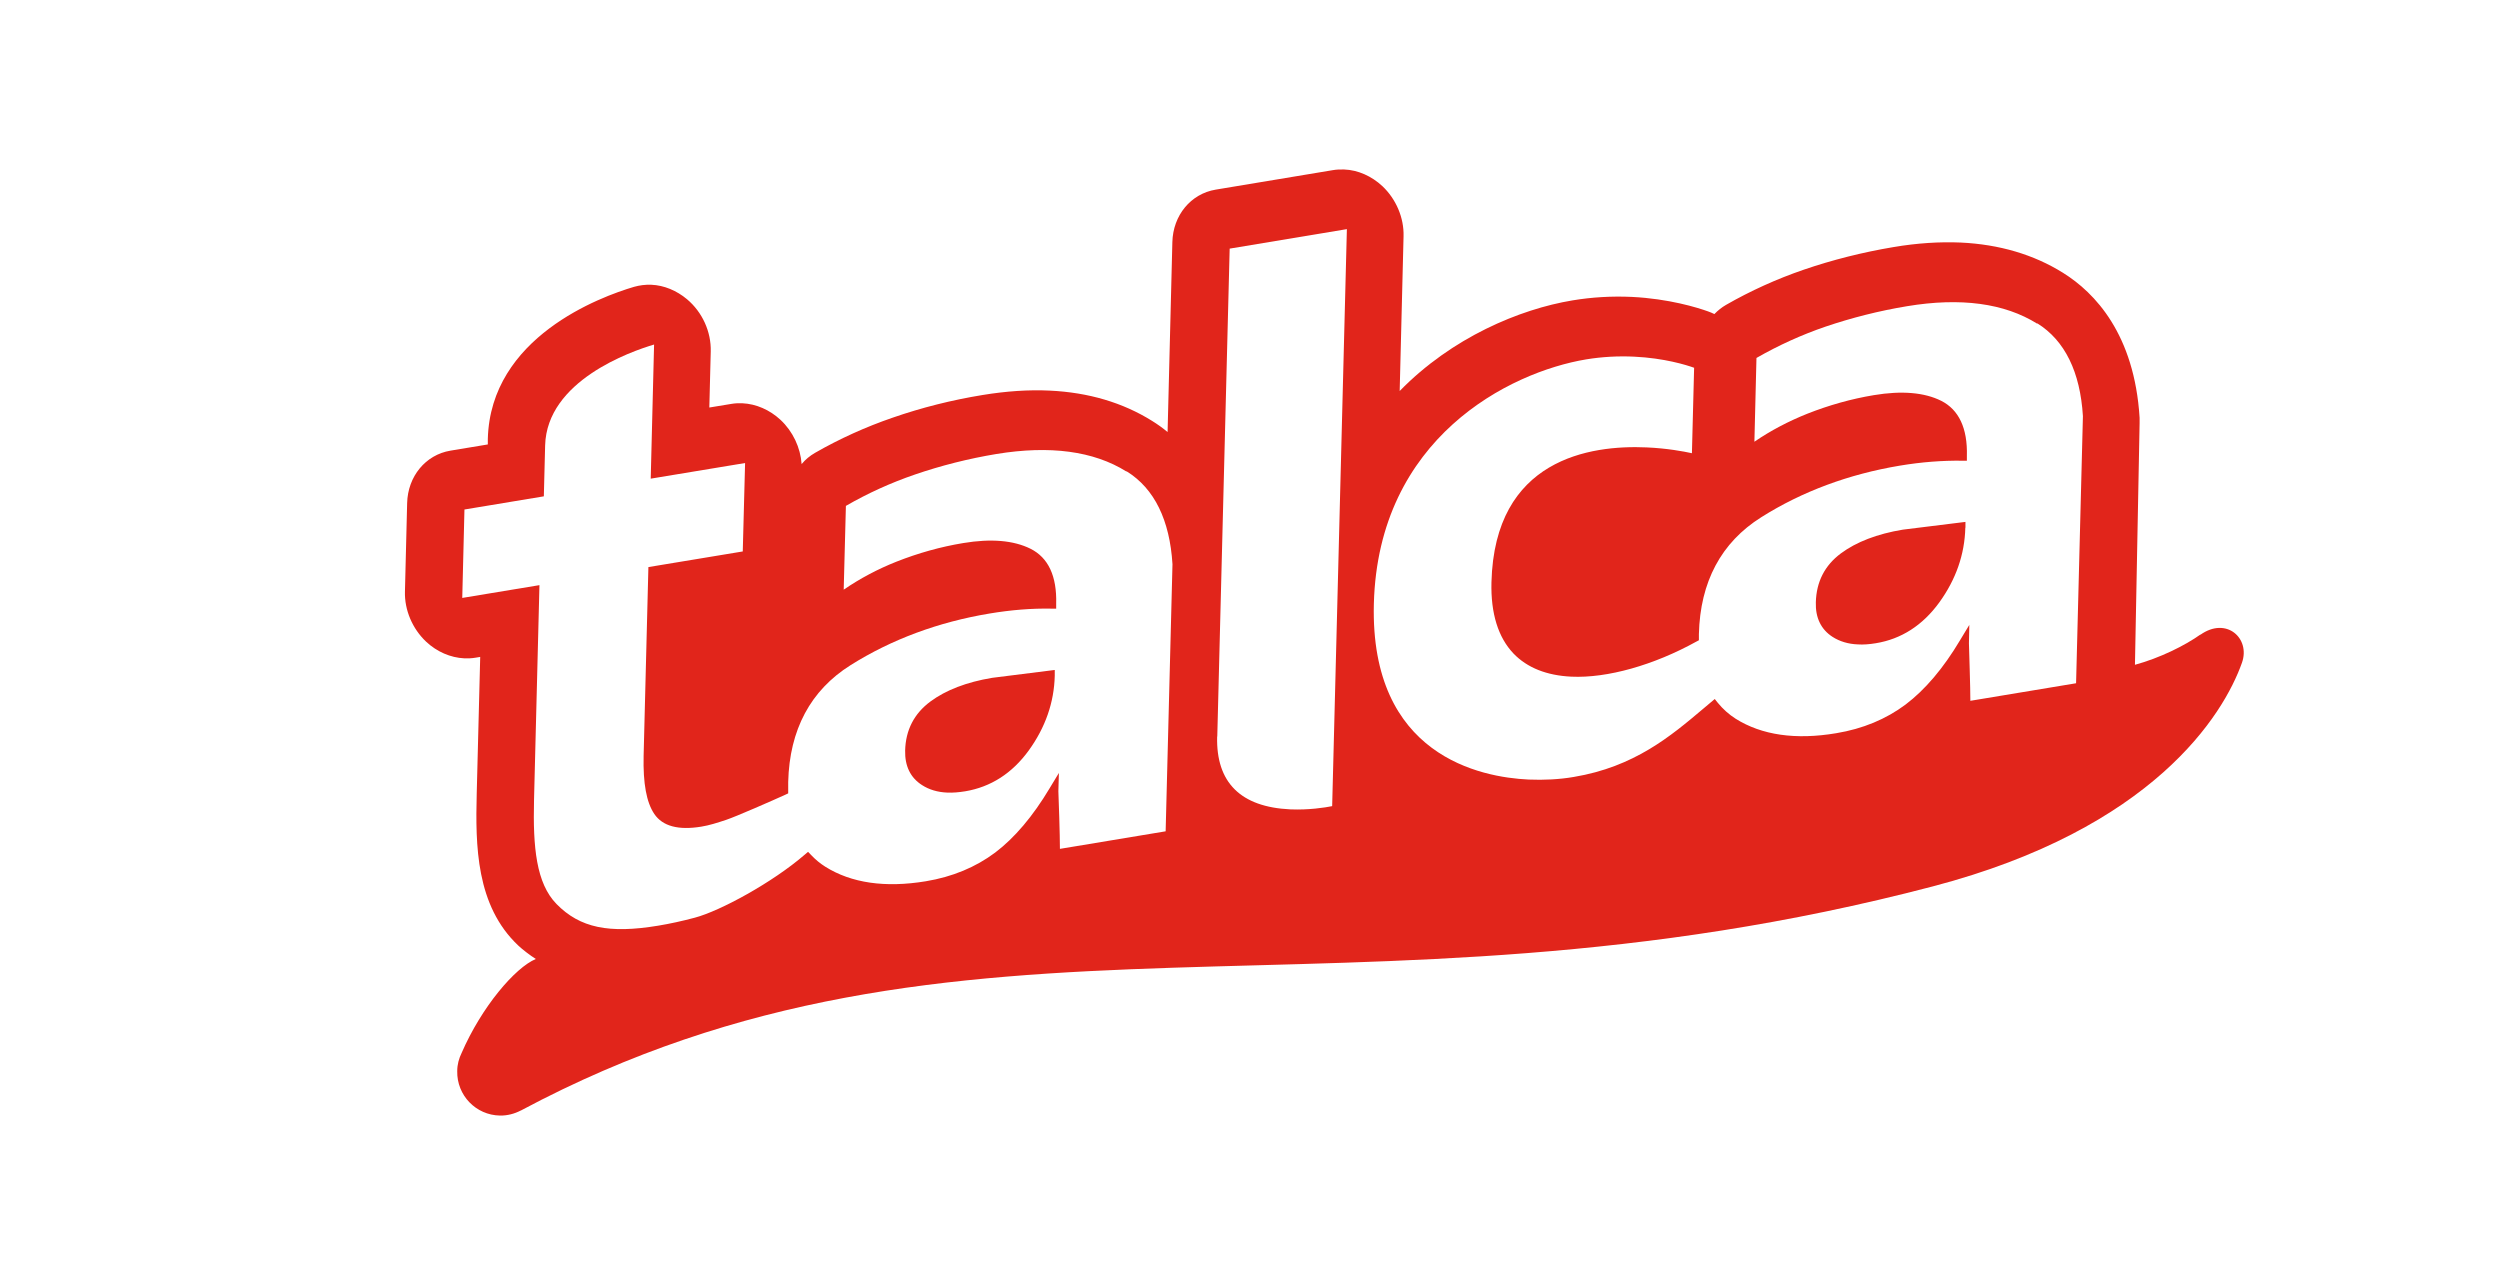
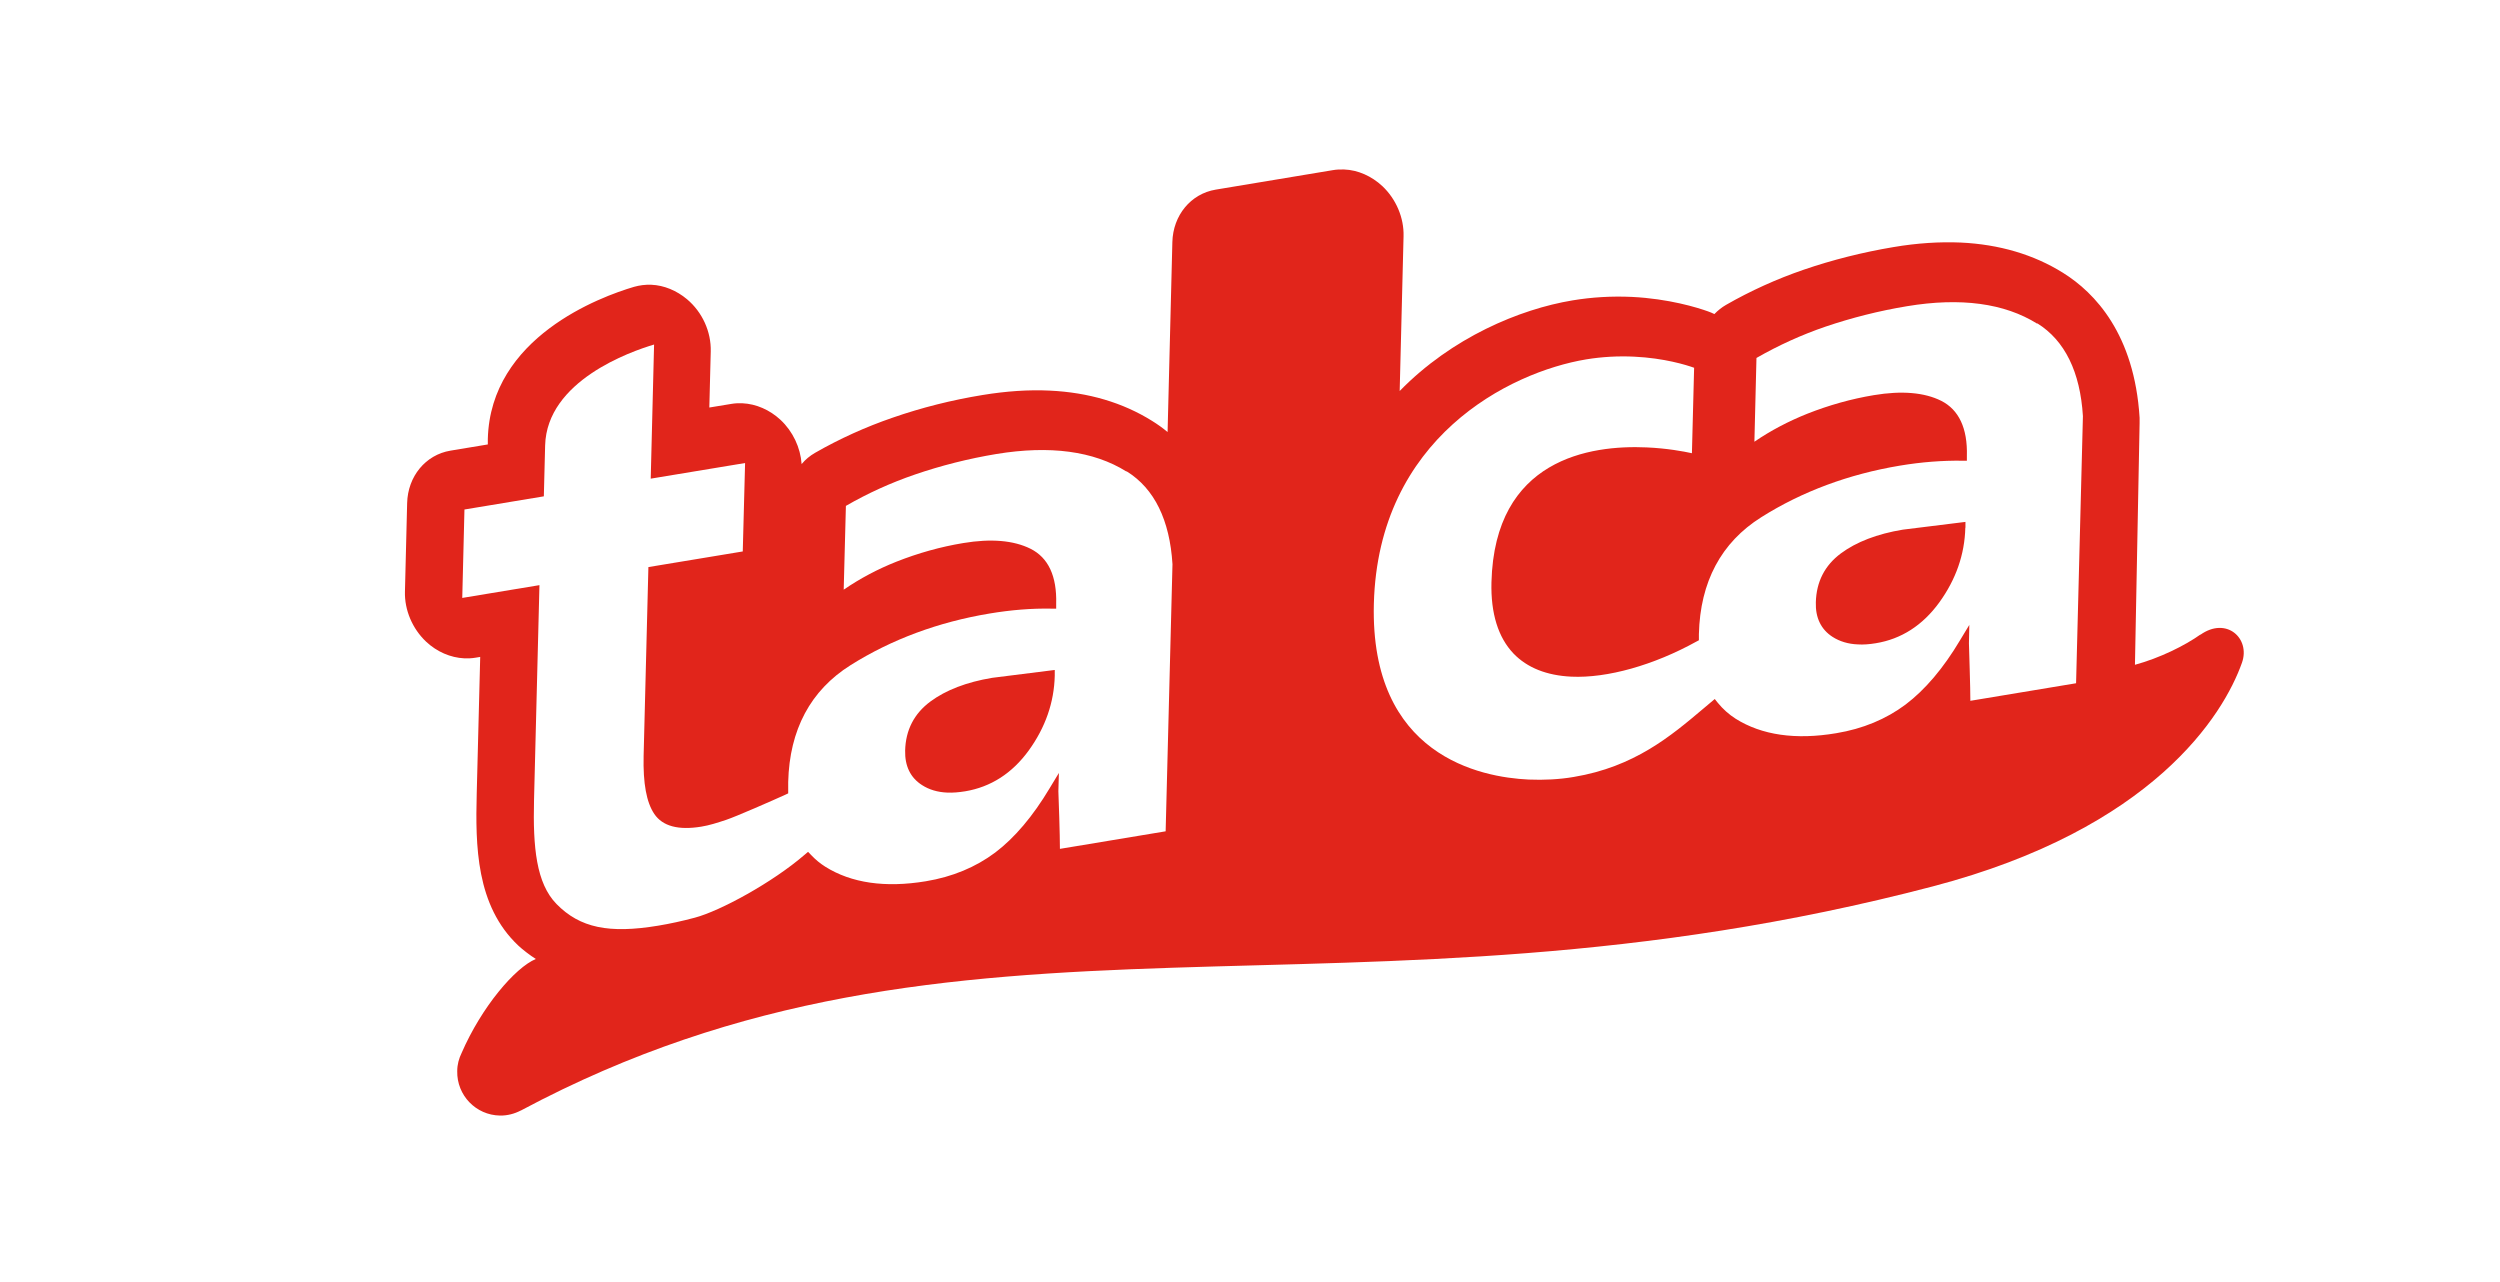
<svg xmlns="http://www.w3.org/2000/svg" viewBox="0 0 193.67 99.28">
  <defs>
    <style>      .cls-1 {        fill: #fff;      }      .cls-2 {        isolation: isolate;      }      .cls-3 {        clip-path: url(#clippath-1);      }      .cls-4 {        mix-blend-mode: multiply;        opacity: .3;      }      .cls-5 {        clip-path: url(#clippath);      }      .cls-6 {        fill: none;      }      .cls-7 {        fill: #e1251b;      }    </style>
    <clipPath id="clippath">
-       <rect class="cls-6" x="8.62" y="0" width="178.76" height="109.71" />
-     </clipPath>
+       </clipPath>
    <clipPath id="clippath-1">
      <rect class="cls-6" x="8.62" width="178.76" height="109.71" />
    </clipPath>
  </defs>
  <g class="cls-2">
    <g id="Capa_1" data-name="Capa 1">
      <g>
        <g class="cls-4">
          <g class="cls-5">
            <g class="cls-3">
              <image width="1605" height="985" transform="translate(8.62) scale(.11)" />
            </g>
          </g>
        </g>
-         <path class="cls-1" d="m38.66,90.58c-4.17-.08-7.5-3.54-7.42-7.71.02-1.06.26-2.09.72-3.06.81-1.85,2.04-3.93,3.48-5.7-2.9-4.26-2.77-9.46-2.69-12.76l.17-6.82c-1.01-.41-1.95-1.02-2.77-1.79-1.95-1.83-3.03-4.4-2.96-7.04l.17-6.85c.1-4.06,2.85-7.35,6.7-8.07,1-3.89,4.15-9.72,13.88-12.6.84-.24,1.67-.35,2.5-.33h.22c1.9.09,3.77.84,5.27,2.11,2.14,1.81,3.38,4.53,3.33,7.3,1.5.35,2.91,1.11,4.08,2.2.18.17.35.34.51.52,1.28-.6,2.61-1.14,3.96-1.61,2.44-.84,5.01-1.49,7.63-1.92,1.86-.31,3.68-.45,5.4-.42.23,0,.45.01.68.02,1.72.08,3.36.34,4.91.77l.21-8.19c.1-4.11,2.93-7.44,6.86-8.09l9.08-1.51c.51-.08,1.02-.12,1.52-.11h.23c2.05.1,4.05.96,5.62,2.43,1.93,1.82,3.04,4.45,2.97,7.05l-.09,3.52c3.52-1.8,6.66-2.52,8.29-2.79,1.57-.26,3.17-.37,4.76-.34.23,0,.47.01.7.02,2.29.11,4.22.5,5.56.87,1.99-1.1,4.08-2.03,6.23-2.76,2.44-.84,5-1.48,7.62-1.92,1.88-.31,3.71-.45,5.43-.42.22,0,.43.01.65.02,3.73.18,7.08,1.18,9.95,2.98,2.72,1.71,7.37,5.86,7.9,14.53.02.29.02.56,0,.82l-.23,11.92c.77-.29,1.58-.43,2.39-.42,1.93.04,3.74,1.01,4.83,2.59,1.13,1.63,1.4,3.76.71,5.69-1.52,4.29-7.17,14.83-26.84,19.99-20.43,5.36-38,5.83-53.5,6.25-19.69.53-36.69.99-54.96,10.74l-.17.09-.06.03c-1.1.53-2.25.79-3.44.77" />
        <path class="cls-7" d="m170.47,49.15c-1.22.87-3.17,1.83-5.08,2.35l.36-18.71c0-.14,0-.28,0-.43-.4-6.46-3.45-9.68-5.94-11.23-2.26-1.41-4.93-2.2-7.92-2.34-1.62-.07-3.37.04-5.2.35-2.39.4-4.73.99-6.95,1.75-2.1.72-4.13,1.64-6.03,2.73-.33.19-.63.43-.9.71-.16-.08-.33-.15-.5-.21-.81-.29-3.02-.98-5.91-1.12-1.54-.07-3.08.02-4.58.27-4.09.68-9.34,2.87-13.39,7.02l.3-11.99c.04-1.43-.58-2.88-1.64-3.88-.84-.78-1.89-1.25-2.96-1.29-.29-.01-.58,0-.87.05l-9.08,1.51c-1.93.32-3.31,1.99-3.36,4.07l-.37,14.71c-.38-.32-.79-.61-1.21-.87-2.26-1.41-4.92-2.2-7.92-2.34-1.62-.08-3.37.04-5.2.34-2.39.39-4.73.98-6.95,1.75-2.1.72-4.13,1.64-6.03,2.73-.4.23-.75.52-1.04.87-.09-1.28-.68-2.53-1.63-3.42-.84-.78-1.89-1.24-2.96-1.29-.29-.01-.58,0-.86.05l-1.7.28.11-4.34c.04-1.53-.65-3.05-1.84-4.05-.8-.67-1.78-1.08-2.76-1.12-.46-.02-.91.04-1.34.16-2.61.77-11.13,3.9-11.33,11.79v.42s-2.89.48-2.89.48c-1.93.32-3.31,1.99-3.36,4.07l-.17,6.85c-.04,1.43.58,2.88,1.64,3.88.83.78,1.89,1.24,2.96,1.29.29.01.58,0,.87-.05l.36-.06-.27,10.59c-.1,4-.07,8.68,3.23,11.78.32.3.9.75,1.35,1.03-1.61.67-4.2,3.71-5.75,7.28-.21.43-.34.9-.34,1.41-.04,1.87,1.45,3.41,3.31,3.44.58.01,1.13-.14,1.61-.39h.01c34.17-18.25,63.98-5.46,109.37-17.36,17.1-4.48,22.53-13.29,23.96-17.33.67-1.89-1.21-3.6-3.23-2.16" />
-         <path class="cls-1" d="m94.29,57.06c-.09,3.56,1.82,5.46,5.67,5.64,1.42.06,2.7-.14,3.24-.25l1.14-44.7-9.08,1.51-.96,37.8Z" />
        <path class="cls-1" d="m87.25,36.52c-2.53-1.58-5.92-2.03-10.06-1.35-2.17.36-4.3.9-6.31,1.59-1.87.64-3.67,1.46-5.35,2.43l-.17,6.49c1.27-.87,2.65-1.6,4.09-2.17,1.67-.66,3.41-1.15,5.17-1.44,2.16-.36,3.9-.21,5.21.44,1.38.69,2.05,2.12,1.99,4.27v.37s-.37,0-.37,0c-1.52-.03-3.13.1-4.8.38-3.96.66-7.58,2-10.76,4-3.1,1.95-4.73,5-4.83,9.05,0,.15,0,.29,0,.43v.45s-.21.1-.21.1c-1.03.47-3.84,1.7-4.59,1.95-.72.24-1.32.43-1.94.53-1.78.29-2.99-.04-3.63-.98-.61-.9-.88-2.37-.83-4.51l.37-14.62,7.31-1.21.18-6.85-7.31,1.21.26-10.39c-1.82.54-8.31,2.81-8.44,7.82l-.1,3.94-6.15,1.02-.17,6.85,5.98-.99-.42,16.64c-.09,3.67.17,6.45,1.74,8.06,1.82,1.86,4.08,2.31,7.88,1.68.91-.15,1.87-.36,2.84-.62,1.96-.52,6.01-2.72,8.51-4.88l.26-.22.24.25c.35.37.71.66,1.09.9,2.02,1.27,4.64,1.65,7.79,1.13,2.06-.34,3.86-1.09,5.37-2.22,1.51-1.14,2.93-2.82,4.22-4.98l.72-1.19-.04,1.42c0,.07.02.75.07,2.05.03,1.04.05,1.84.05,2.41l8.19-1.36.53-20.69c-.21-3.42-1.4-5.86-3.54-7.19m-5.58,15.83c-.05,2.07-.73,4.01-2.01,5.78-1.29,1.78-2.95,2.84-4.93,3.17-.5.08-.96.12-1.39.1-.75-.03-1.41-.23-1.95-.58-.9-.57-1.34-1.48-1.31-2.68.04-1.59.7-2.86,1.95-3.79,1.2-.89,2.81-1.51,4.79-1.84l4.85-.61v.46Z" />
        <path class="cls-1" d="m157.81,25.07c-2.53-1.58-5.92-2.04-10.07-1.35-2.18.36-4.3.9-6.31,1.58-1.87.64-3.67,1.46-5.36,2.43l-.16,6.49c1.27-.87,2.65-1.59,4.1-2.17,1.67-.66,3.41-1.15,5.16-1.44,2.16-.36,3.91-.21,5.21.44,1.37.69,2.05,2.13,1.99,4.27v.37s-.37,0-.37,0c-1.52-.02-3.13.1-4.81.38-3.96.66-7.58,2-10.75,4-3.1,1.95-4.73,5-4.83,9.05v.48s-.19.1-.19.1c-3.3,1.83-6.92,2.85-9.69,2.72-1.91-.09-3.42-.69-4.48-1.79-1.19-1.25-1.77-3.11-1.71-5.52.24-9.56,7.64-10.65,12.03-10.45,1.58.07,2.86.31,3.5.45l.17-6.62c-.61-.22-2.32-.75-4.64-.86-1.24-.06-2.5.01-3.72.21-5.95.99-16.12,6.09-16.45,18.94-.3,11.77,8.28,13.44,11.99,13.61,1.18.05,2.39-.01,3.49-.2,4.7-.78,7.53-3.17,10.04-5.29l.89-.75.23.29c.4.49.87.91,1.39,1.24,2.02,1.27,4.64,1.65,7.79,1.12,2.06-.34,3.86-1.09,5.37-2.22,1.51-1.14,2.93-2.81,4.22-4.98l.72-1.19-.03,1.42c0,.07.02.75.06,2.05.03,1.04.05,1.84.05,2.41l8.19-1.36.53-20.69c-.21-3.43-1.4-5.86-3.53-7.19m-5.58,15.83c-.05,2.07-.73,4.01-2.01,5.78-1.29,1.78-2.95,2.85-4.93,3.17-.49.08-.96.12-1.39.09-.75-.03-1.4-.23-1.95-.58-.89-.57-1.34-1.48-1.3-2.68.04-1.59.69-2.86,1.94-3.79,1.2-.89,2.81-1.51,4.8-1.84l4.85-.6v.45Z" />
      </g>
    </g>
  </g>
</svg>